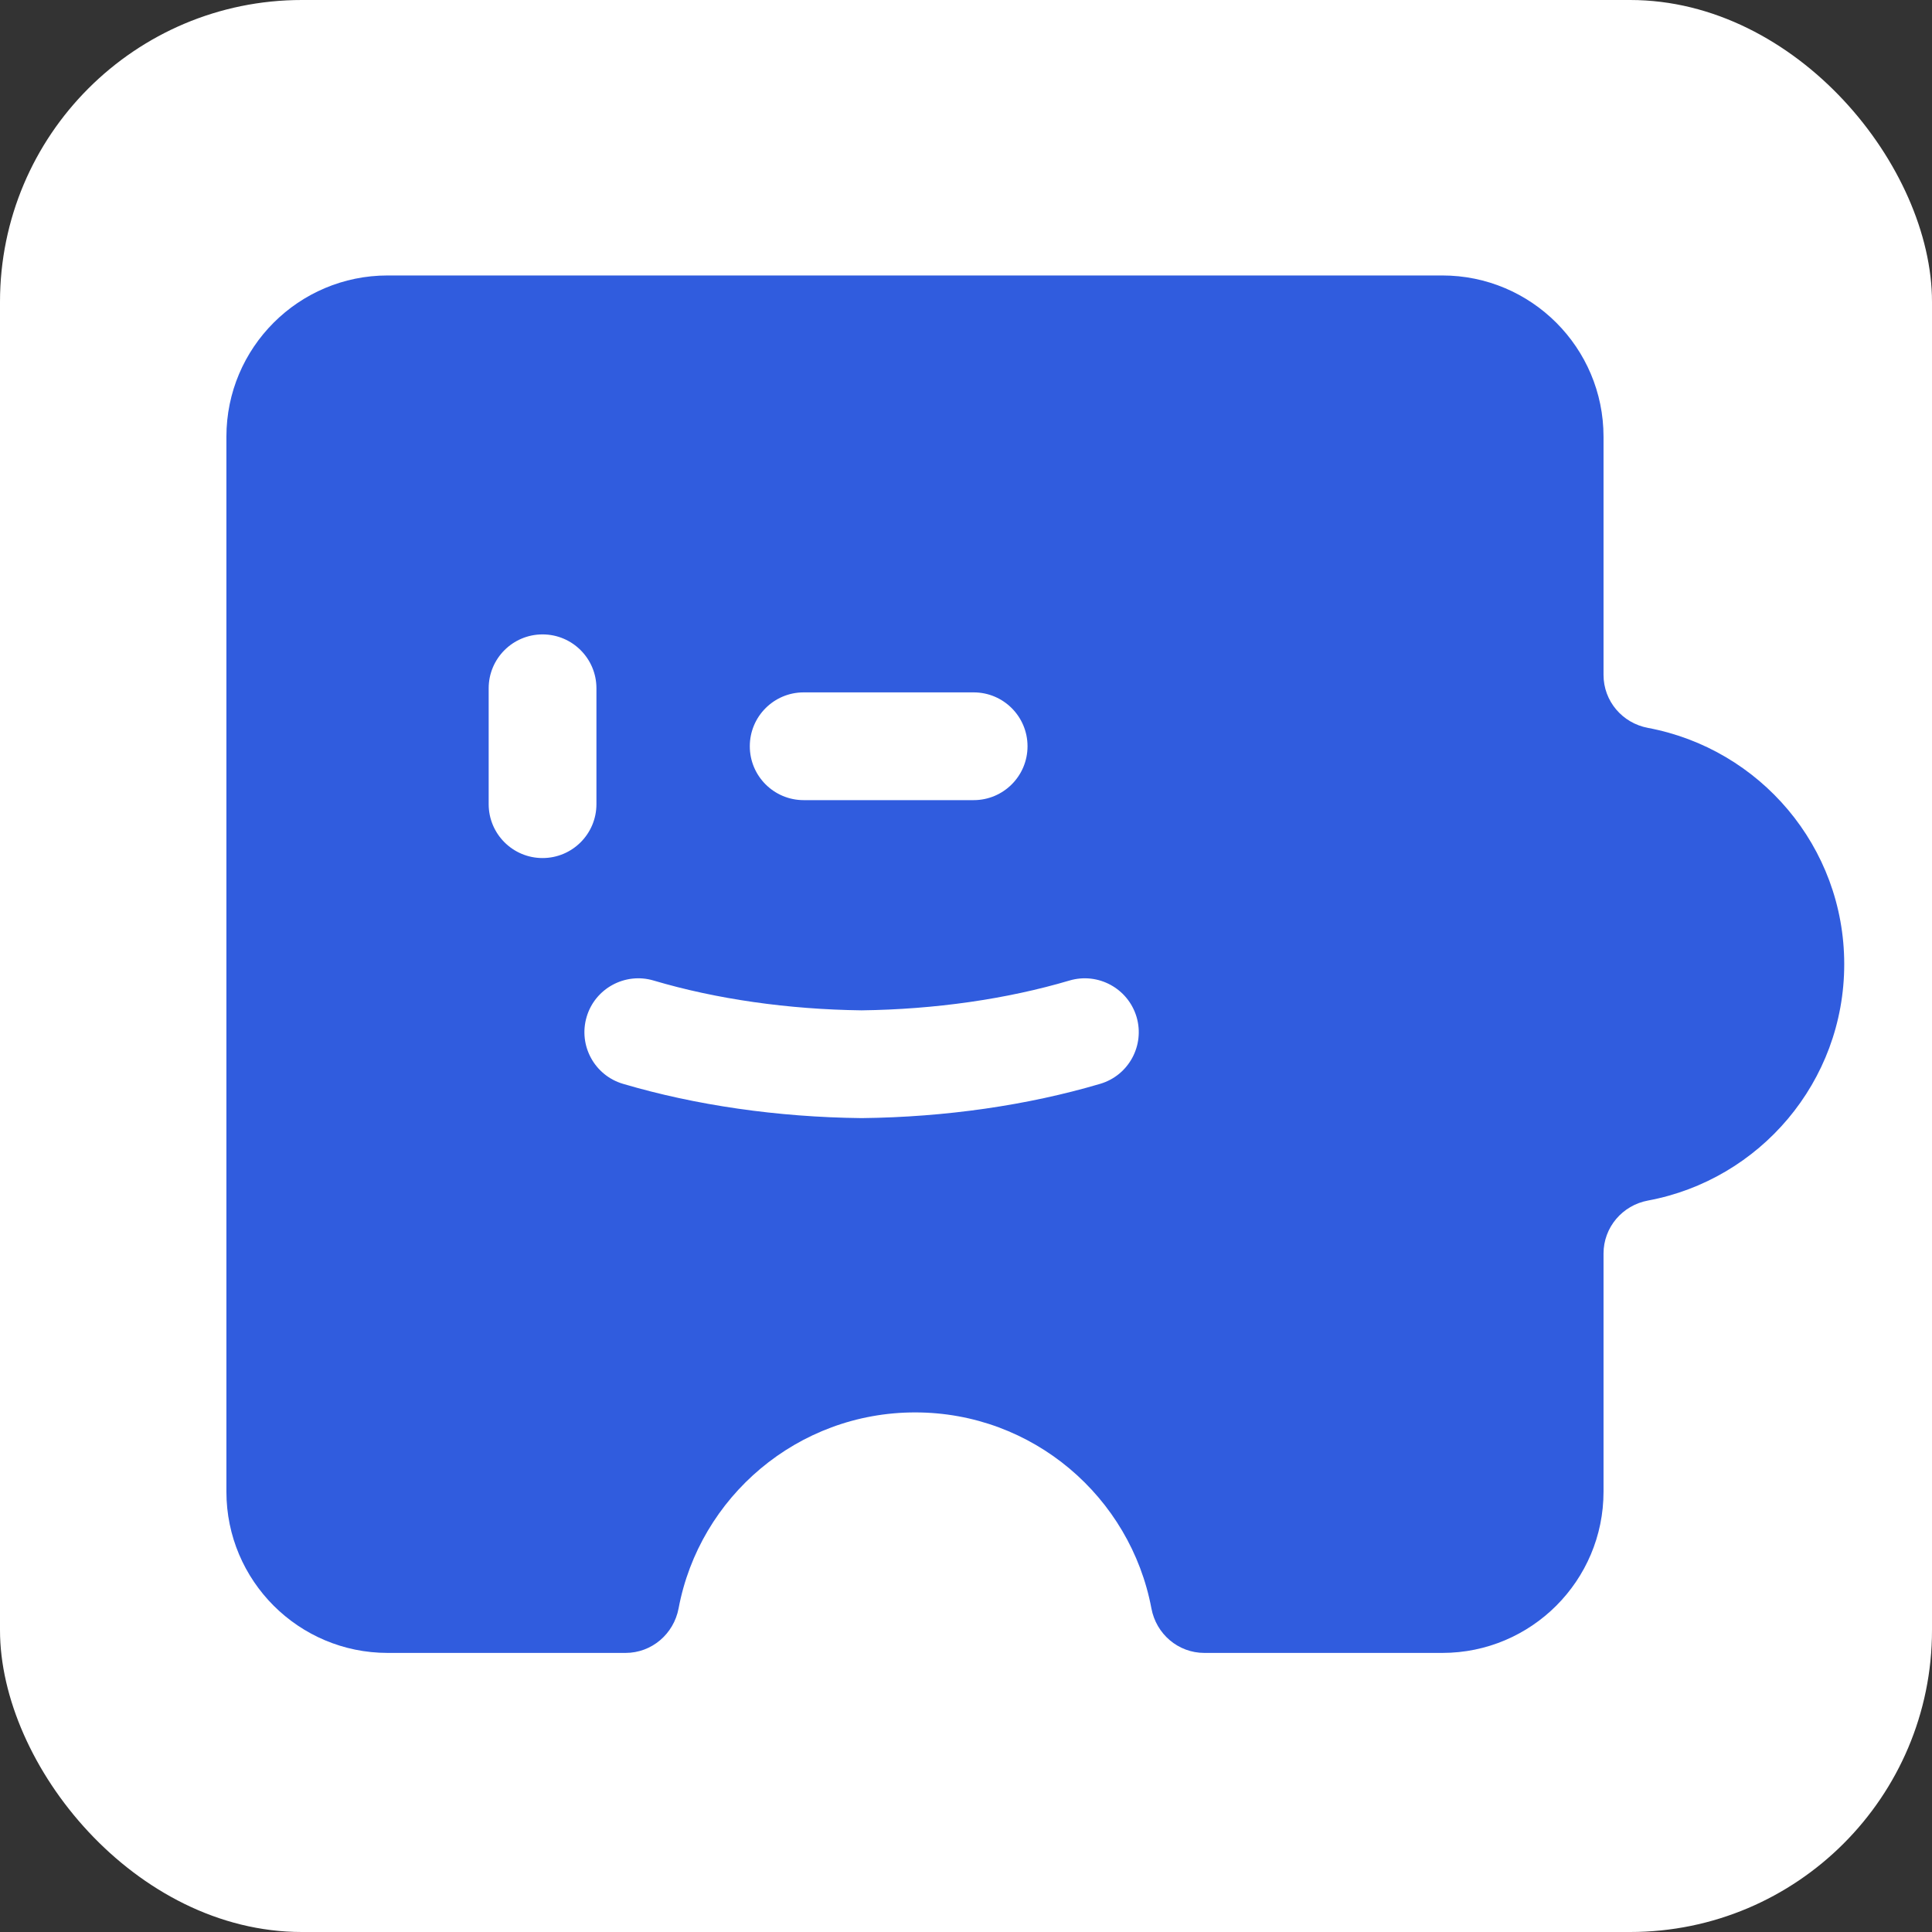
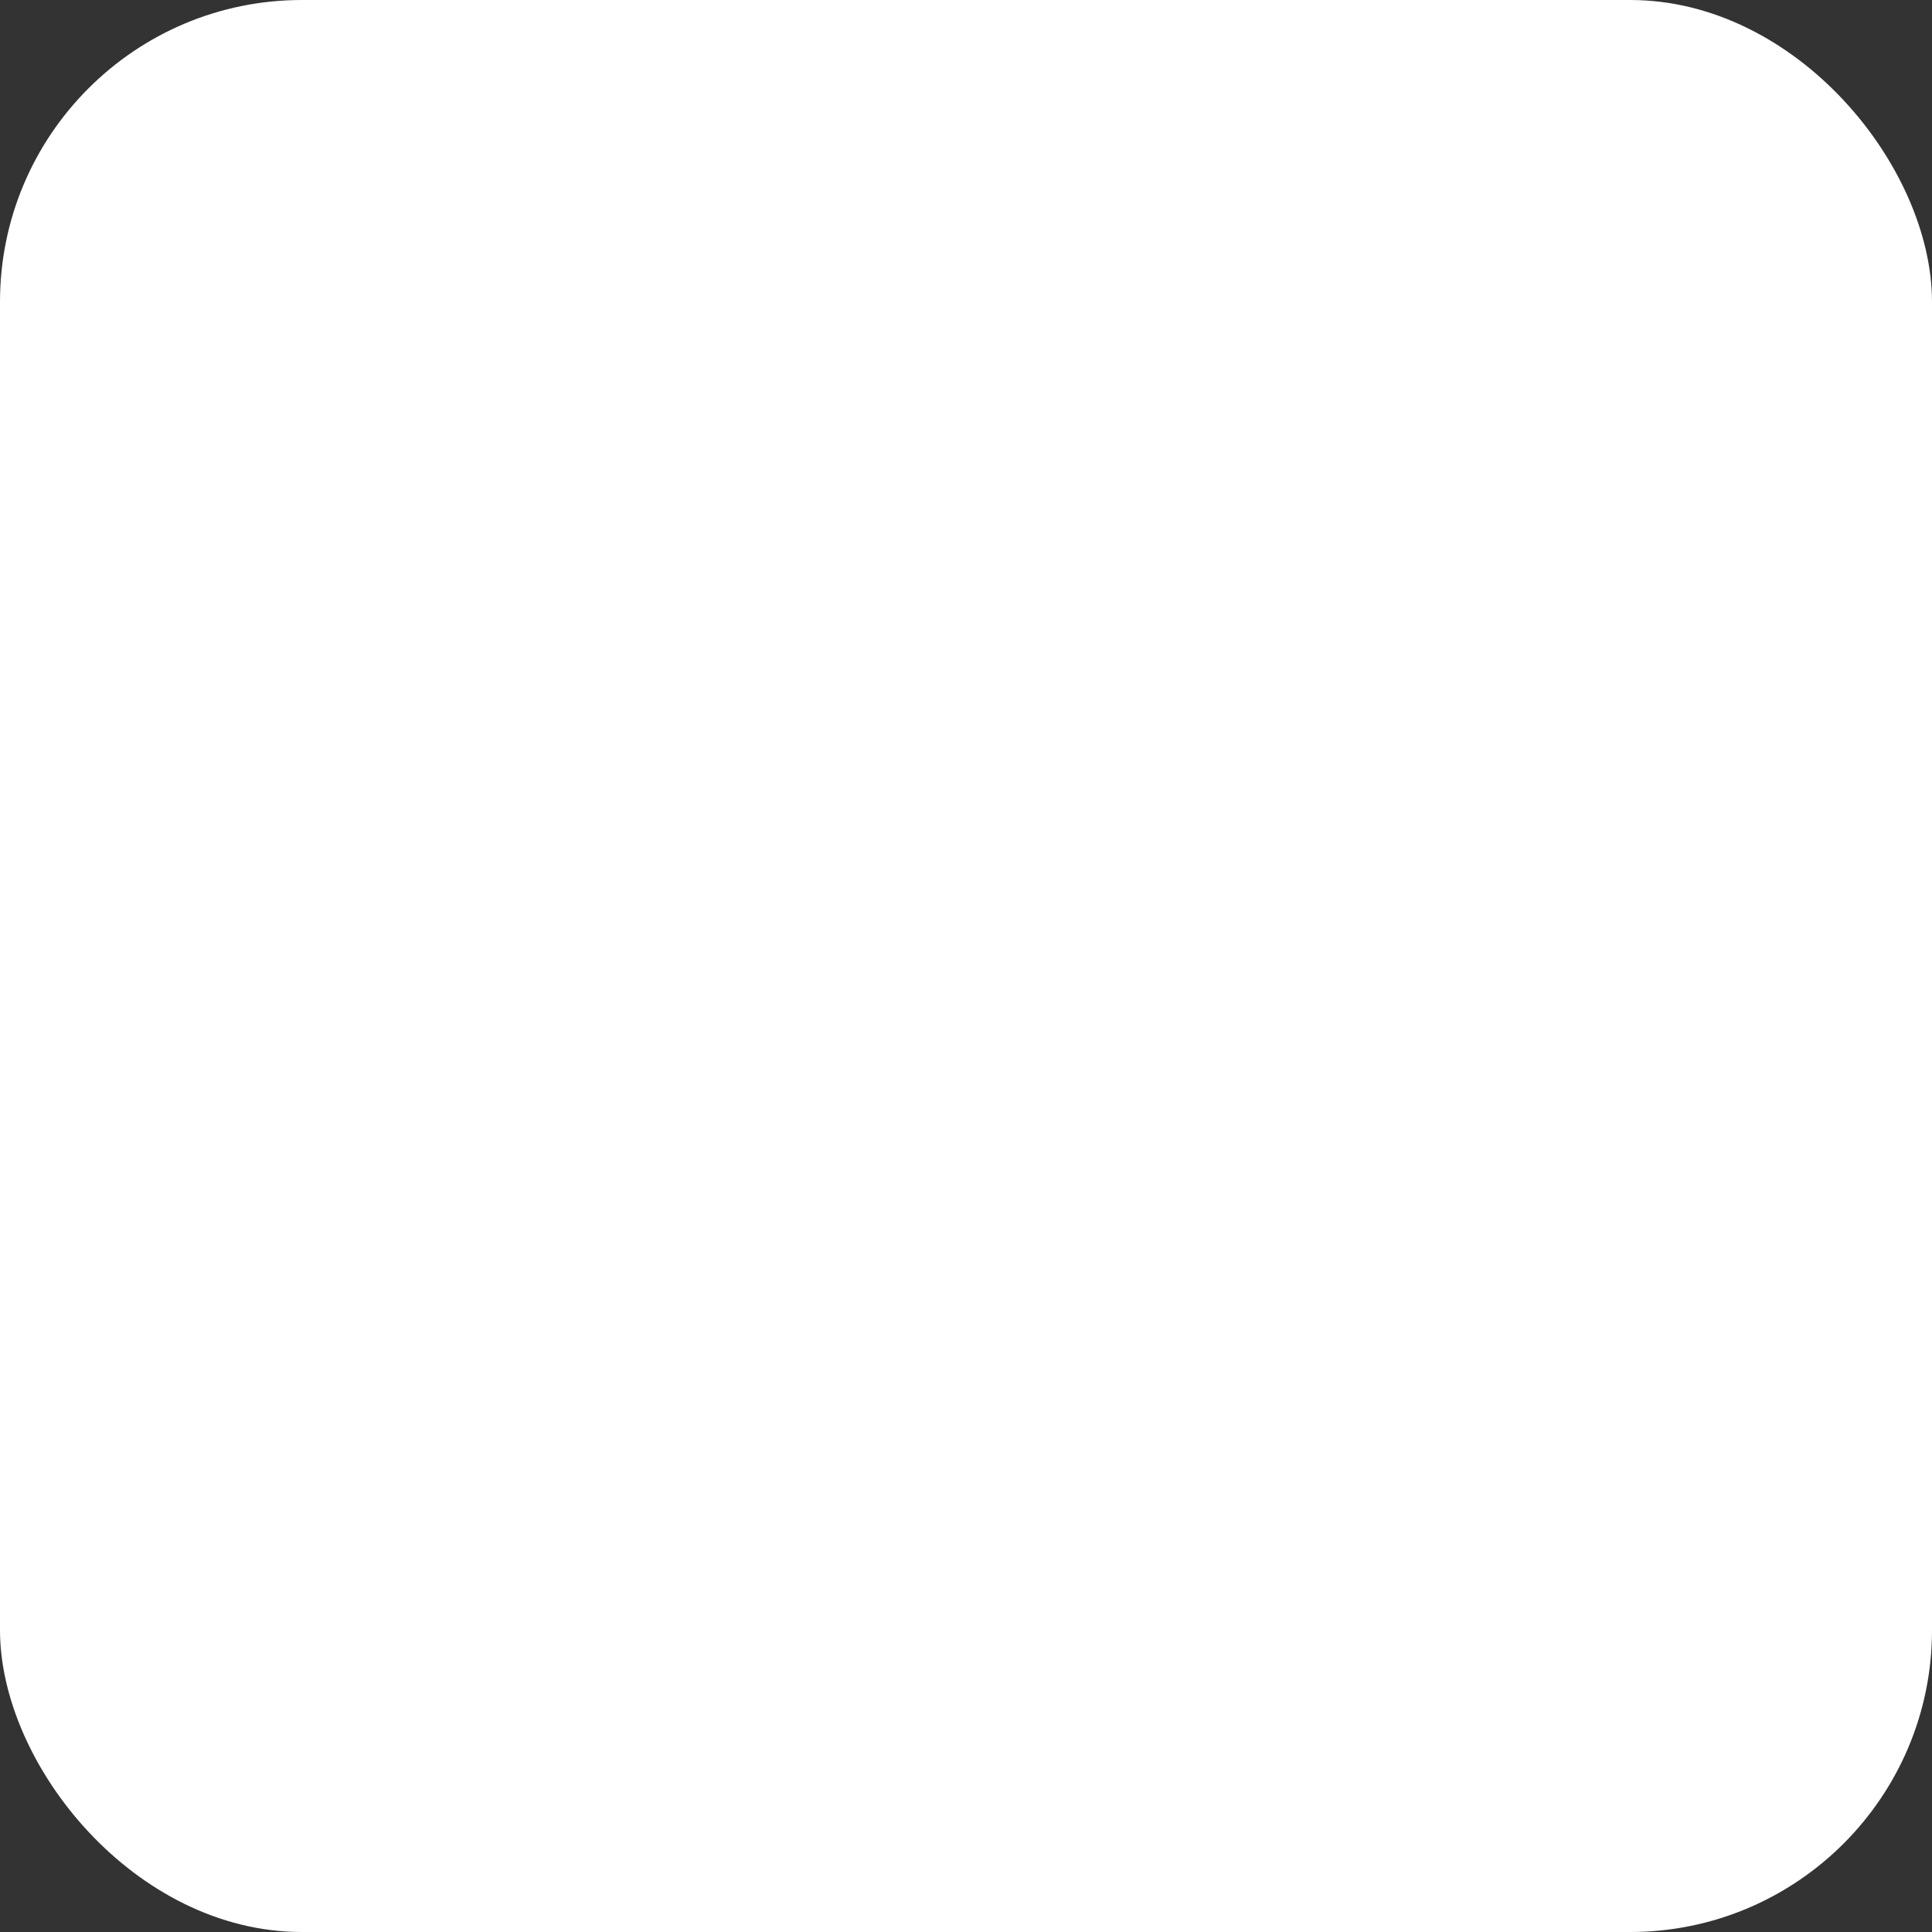
<svg xmlns="http://www.w3.org/2000/svg" width="512" height="512" viewBox="0 0 512 512" fill="none">
  <rect x="0" y="0" width="512" height="512" fill="#333333" stroke="none" />
  <rect width="512" height="512" rx="80" fill="white" />
-   <path d="M436.755 192.906C429.936 191.642 424.951 185.802 424.951 178.859V115.728C424.951 92.139 405.812 73 382.223 73H102.728C79.139 73 60 92.139 60 115.728V395.312C60 418.901 79.139 438.04 102.728 438.04H165.788C172.695 438.04 178.553 433.037 179.834 426.236C185.371 396.701 211.346 374.304 242.52 374.304C273.694 374.304 299.58 396.701 305.134 426.236C306.398 433.037 312.238 438.04 319.163 438.04H382.223C405.812 438.04 424.951 418.901 424.951 395.312V332.199C424.951 325.256 429.954 319.398 436.755 318.152C466.344 312.633 488.74 286.711 488.74 255.52C488.74 224.329 466.344 198.46 436.755 192.906ZM212.984 183.488H258.027C265.914 183.488 272.305 189.879 272.305 197.766C272.305 205.653 265.914 212.044 258.027 212.044H212.984C205.097 212.044 198.706 205.653 198.706 197.766C198.706 189.879 205.097 183.488 212.984 183.488ZM143.783 227.391C135.896 227.391 129.504 220.999 129.504 213.112V182.402C129.504 174.515 135.896 168.123 143.783 168.123C151.669 168.123 158.061 174.515 158.061 182.402V213.112C158.061 220.999 151.669 227.391 143.783 227.391ZM291.55 287.228C272.358 292.907 250.567 296.058 228.491 296.307H228.17C206.094 296.058 184.303 292.907 165.111 287.228C157.545 285.002 153.236 277.062 155.462 269.496C157.687 261.929 165.663 257.621 173.194 259.846C189.875 264.796 208.925 267.502 228.313 267.751C247.736 267.502 266.786 264.778 283.432 259.846C290.999 257.621 298.939 261.929 301.2 269.496C303.425 277.062 299.117 285.002 291.55 287.228Z" fill="#305CDE" />
</svg>